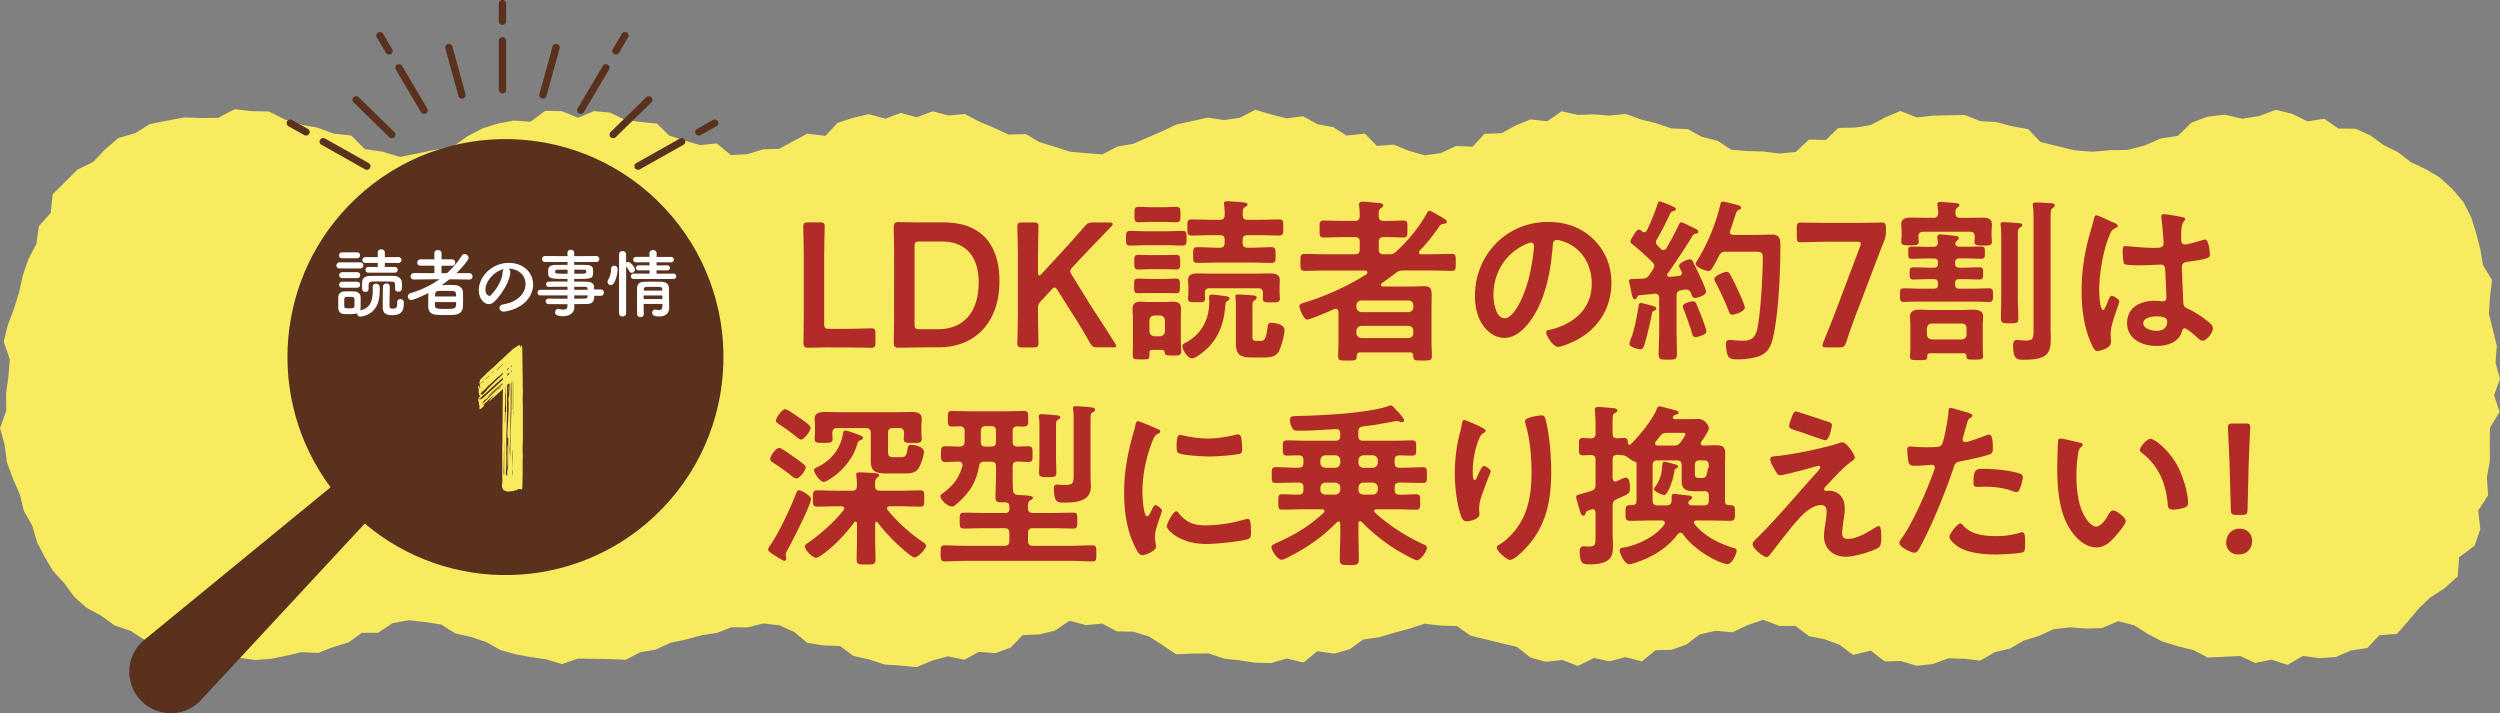
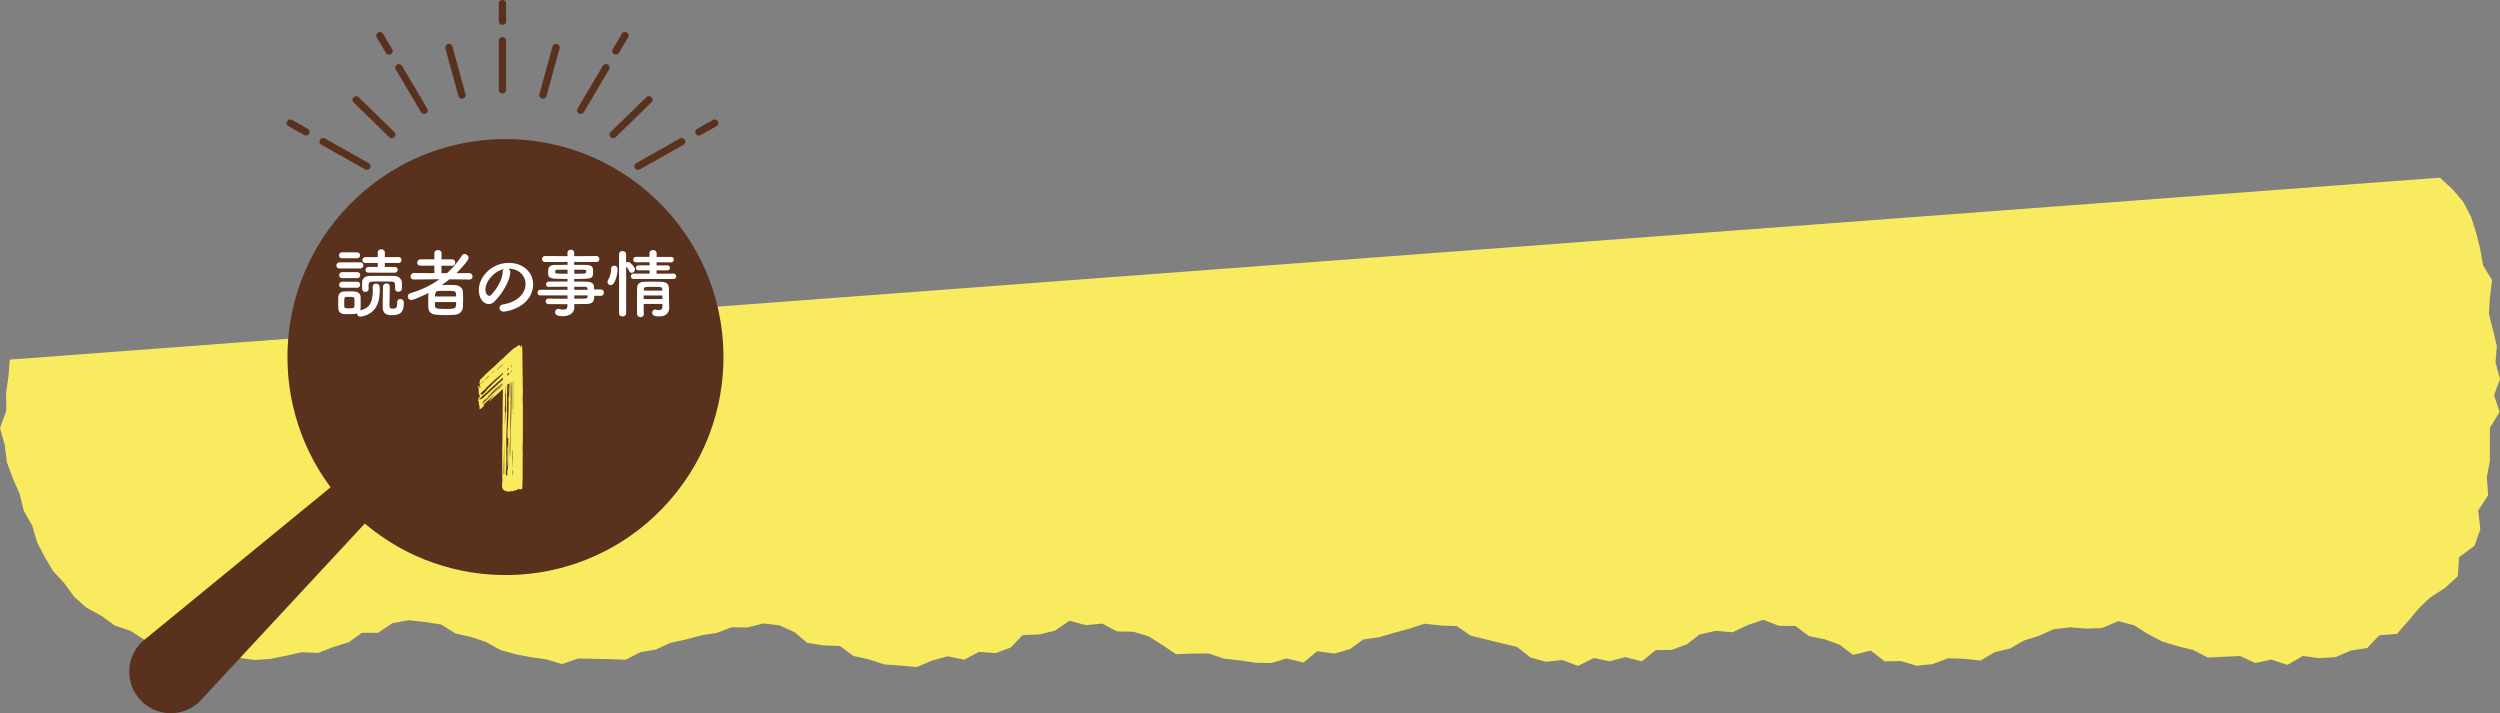
<svg xmlns="http://www.w3.org/2000/svg" viewBox="0 0 661.85 188.82">
  <rect x="0" y="0" width="661.85" height="188.82" fill="#808080" stroke="none" />
-   <path fill="#f9eb60" d="M645.96 47.03l-3.75-2.24-3.96-1.85-3.38-2.64-3.85-1.89-3.51-2.58-3.94-1.75-4.51-.05-3.71-2.57-4.48.66-4.04-1.98-4.3-1.07-4.48 1.66-4.4.7-4.7-1.06-4.55.52-4.29 1.61-3.51 3.47-4.57.69-4.26 1.86-4.51 1.17-4.64.07-4.62.41-4.66-.34-4.56-1.11-4.65-1.16-3.17-3.37-4.3-.76-4.13-1.11-4.29-.25-4.06-1.62-4.3.07-4.25.11-4.15.47-4.39-1.72-4.03 1.72-3.84 2.01-4.12.68-4.46.08-3.2 3.17-4.57-.06-3.46 3.25-4.31.43-4.3-.55-4.22-.11-4.26-.35-3.68-2.41-4.08-1.01-3.73-2.03-4.39-.21-3.94-1.35-4.05-1-4.03-1.47-4.26.43-4.18-.32-4.19.16-4.34-.99-3.85 2.67-4.4-.5-3.94 1.59-3.71 2.06-4.54.16-3.15 3.4-4.45-.16-3.97 1.87-4.29.57-4.21-1.2-3.96-1.61-4.47.32-3.18-3.26-4.83.54-3.59-2.26-4.12-.75-3.83-2.12-4.33.56-4.11-1.03-4.19-1.23-4.15 2.11-4.1.61-4.32-.67-4.11.93-4.13.88-3.84 1.8-3.85 1.68-3.88 1.67-4.16.73-3.97 2.06-4.32-.33-4.24-.39-4.06-1.3-3.99-1.22-3.6-2.12-4.64.1-3.78-1.78-3.89-1.61-3.88-2.03-4.35.38-4.15-1.11-4.24 1.58-4.23-1.14-4.06 1.51-4.45-1.19-4.15.98-4.06 1.32-3.2 3.44-4.84-.57-3.64 1.96-3.78 2.06-4.25.13-4.17 1.27-4.34.25-3.76-3.09-4.46.43-4.13-1.23-3.96-1.26-3.29-3.21-4.28-.4-4.15-.56-3.97-1.93-4.23-.4-4.25 1.76-4.33-1.75-4.37-.08-3.88 2.89-4.43-.31-4.26.79-4.13 1.33-3.85 2.01-3.87 2.78-4.64.8-4.59.96-4.75.95-4.63-1.38-4.73-.7-3.56-3.58-4.71-.53-4.18-1.54-4.4-.81-4.25-1.34-4.25-2.14-4.56-.1-4.55-.51-4.39 2.29-4.48.03-4.59-.14-4.46.87-4.51.87-3.93 2.45-4.44 1.26-3.51 3.04-3.16 3.3-4.16 2.04-3.23 3.22-3.3 3.28-.53 4.94-3.14 3.52-.64 4.66-2.12 4.04-1.47 4.29-.98 4.44-1.34 4.34-1.64 4.31-1.11 4.46L2.6 95.2l-.37 4.48-.63 4.49.08 4.51L0 113.33l1.25 4.49.57 4.53 1.59 4.33 1.84 4.18 1.06 4.4 2.25 3.94 1.27 4.38 2 3.86 2.24 3.75 2.96 3.23 2.61 3.57 3.29 2.92 3.9 2.11 3.52 2.57 4.19 1.4 3.65 2.35 3.72 2.41 4.15 1.44 4.57-.3 3.89 2.9 4.48-.4 4.38-1.22 4.16.56 4.16-.31 4.09-.83 4.05-.93 4.42.19 3.95-1.54 4.1-1.26 3.47-2.51 4.31-.02 3.82-2.55 4.29-.77 4.32.47 4.29.67 3.76 2.35 4.19.96 3.96 1.33 3.68 2.07 4.03 1.14 4.11.79 4.14.58 4.11 1.25 4.24-1.47 4.14.07 4.19.08 4.27.17 3.86-1.97 4.13-.73 3.8-1.76 4.18-.9 4.06-1.1 4.09-.64 3.93-1.5 4.17.05 4.28-1.06 4.28.51 3.93 1.8 3.34 2.82 4.34.68 4.36.17 3.58 2.63 4.12.92 4.09 1.33 4.25.3 4.26.4 4.17-1.76 4.07-1.1 4.37.91 3.83-2.07 4.46.32 3.99-1.47 3.13-3.28 4.52-.21 4.05-.98 3.87-2.64 4.36 1.18 4.28-.43 3.91 2.08 4.34.08 4.11 1.25 3.57 2.25 3.62 2.46 4.44-.17 4.26-.03 3.98 1.36 4.15.46 4.17.63 4.21.09 4.1-1.22 4.44 1.08 3.64-2.99 4.55.62 4.11-1.18 3.52-2.55 4.23-.6 3.92-1.16 3.98-1.08 4.12-1.34 4.22.49 4.3.13 3.65 2.54 4.09 1 4.13 1.02 4.07.96 3.55 2.81 4.11 1.13 4.34-.47 4.11 1.57 4.26-2.1 4.18.88 4.09-1.12 4.42 1.13 3.64-2.95 4.29-.11 3.93-1.43 3.39-2.61 4.27-.99 4.47.39 3.91-1.86 4.23-1.44 4.21 1.6 4.31.03 3.6 2.69 4.16.84 3.95 1.45 3.54 2.68 4.7-1.14 3.67 2.86 4.29-.1 4.14 1.26 4.26-.44 4.14-1.54 4.18.12 4.33.49 3.81-2.24 4.05-.95 3.64-2.11 3.97-1.23 3.94-1.78 4.33-.5 4.3.33 4.13-.12 4.35-1.85 4.21 1.11 3.74 2.36 3.7 1.93 4.08 1.24 4.11 1.01 3.82 1.98 4.36-.2 4.22-.2 4.02 1.85 4.22-.9 4.32 1.4 4.05-2.37 4.38.59 4.34-.29 3.98-1.73 4.35-.66 3.19-3.37 4.66-.37 2.97-3.37 2.78-3.32 3.01-2.9 3.87-2.5 3.49-3.16.33-5.02 4.13-3.1 1.51-4.38-.56-4.92 2.63-4.05-.34-4.69.8-4.48-.02-4.37.04-4.34 2.55-4.17-1.47-4.44 1.58-4.3-1.19-4.36.35-4.36-1.04-4.29-1.06-4.23.28-4.39.55-4.52-2.38-3.93-.75-4.29-1.07-4.24-1.34-4.24-2.04-3.98-2.91-3.41-3.29-3.04z" />
+   <path fill="#f9eb60" d="M645.96 47.03L2.6 95.2l-.37 4.48-.63 4.49.08 4.51L0 113.33l1.25 4.49.57 4.53 1.59 4.33 1.84 4.18 1.06 4.4 2.25 3.94 1.27 4.38 2 3.86 2.24 3.75 2.96 3.23 2.61 3.57 3.29 2.92 3.9 2.11 3.52 2.57 4.19 1.4 3.65 2.35 3.72 2.41 4.15 1.44 4.57-.3 3.89 2.9 4.48-.4 4.38-1.22 4.16.56 4.16-.31 4.09-.83 4.05-.93 4.42.19 3.95-1.54 4.1-1.26 3.47-2.51 4.31-.02 3.82-2.55 4.29-.77 4.32.47 4.29.67 3.76 2.35 4.19.96 3.96 1.33 3.68 2.07 4.03 1.14 4.11.79 4.14.58 4.11 1.25 4.24-1.47 4.14.07 4.19.08 4.27.17 3.86-1.97 4.13-.73 3.8-1.76 4.18-.9 4.06-1.1 4.09-.64 3.93-1.5 4.17.05 4.28-1.06 4.28.51 3.93 1.8 3.34 2.82 4.34.68 4.36.17 3.58 2.63 4.12.92 4.09 1.33 4.25.3 4.26.4 4.17-1.76 4.07-1.1 4.37.91 3.83-2.07 4.46.32 3.99-1.47 3.13-3.28 4.52-.21 4.05-.98 3.87-2.64 4.36 1.18 4.28-.43 3.91 2.08 4.34.08 4.11 1.25 3.57 2.25 3.62 2.46 4.44-.17 4.26-.03 3.98 1.36 4.15.46 4.17.63 4.21.09 4.1-1.22 4.44 1.08 3.64-2.99 4.55.62 4.11-1.18 3.52-2.55 4.23-.6 3.92-1.16 3.98-1.08 4.12-1.34 4.22.49 4.3.13 3.65 2.54 4.09 1 4.13 1.02 4.07.96 3.55 2.81 4.11 1.13 4.34-.47 4.11 1.57 4.26-2.1 4.18.88 4.09-1.12 4.42 1.13 3.64-2.95 4.29-.11 3.93-1.43 3.39-2.61 4.27-.99 4.47.39 3.91-1.86 4.23-1.44 4.21 1.6 4.31.03 3.6 2.69 4.16.84 3.95 1.45 3.54 2.68 4.7-1.14 3.67 2.86 4.29-.1 4.14 1.26 4.26-.44 4.14-1.54 4.18.12 4.33.49 3.81-2.24 4.05-.95 3.64-2.11 3.97-1.23 3.94-1.78 4.33-.5 4.3.33 4.13-.12 4.35-1.85 4.21 1.11 3.74 2.36 3.7 1.93 4.08 1.24 4.11 1.01 3.82 1.98 4.36-.2 4.22-.2 4.02 1.85 4.22-.9 4.32 1.4 4.05-2.37 4.38.59 4.34-.29 3.98-1.73 4.35-.66 3.19-3.37 4.66-.37 2.97-3.37 2.78-3.32 3.01-2.9 3.87-2.5 3.49-3.16.33-5.02 4.13-3.1 1.51-4.38-.56-4.92 2.63-4.05-.34-4.69.8-4.48-.02-4.37.04-4.34 2.55-4.17-1.47-4.44 1.58-4.3-1.19-4.36.35-4.36-1.04-4.29-1.06-4.23.28-4.39.55-4.52-2.38-3.93-.75-4.29-1.07-4.24-1.34-4.24-2.04-3.98-2.91-3.41-3.29-3.04z" />
  <path d="M133.02 6.6c-.53 0-.97-.42-.97-.94V.94c0-.52.43-.94.97-.94s.97.42.97.94v4.71c0 .52-.43.94-.97.94zm0 18.14c-.53 0-.97-.42-.97-.94V10.78c0-.52.43-.94.97-.94s.97.42.97.94V23.8c0 .52-.43.94-.97.94zm-10.73 1.37c-.43 0-.82-.28-.93-.7l-3.45-12.58c-.14-.5.17-1.02.68-1.16.52-.13 1.05.16 1.19.67l3.45 12.58c.14.5-.17 1.02-.68 1.16-.08.02-.17.03-.25.03zM103 14.45c-.33 0-.66-.17-.84-.47L99.75 9.9a.931.931 0 01.35-1.29c.46-.26 1.06-.11 1.32.35l2.41 4.08c.27.45.11 1.03-.35 1.29-.15.09-.32.13-.48.13zm9.29 15.7c-.34 0-.66-.17-.84-.47l-6.67-11.28a.931.931 0 01.35-1.29c.46-.26 1.06-.11 1.32.35l6.67 11.28c.27.45.11 1.03-.35 1.29-.15.09-.32.13-.48.13zm-8.58 6.43c-.25 0-.5-.09-.68-.28l-9.44-9.21a.93.93 0 010-1.34c.38-.37.99-.37 1.37 0l9.44 9.21c.38.37.38.97 0 1.34-.19.18-.44.28-.68.28zm-22.69-.69c-.16 0-.33-.04-.48-.13l-4.18-2.35a.931.931 0 01-.35-1.29c.27-.45.86-.61 1.32-.35l4.18 2.35c.46.26.62.84.35 1.29-.18.3-.5.47-.84.47zm16.1 9.06c-.16 0-.33-.04-.48-.13l-11.56-6.51a.931.931 0 01-.35-1.29c.27-.45.86-.61 1.32-.35l11.56 6.51c.46.26.62.84.35 1.29-.18.3-.5.47-.84.47zm87.9-9.06c-.33 0-.66-.17-.84-.47a.931.931 0 01.35-1.29l4.18-2.36c.46-.26 1.06-.11 1.32.35.27.45.11 1.03-.35 1.29l-4.18 2.35c-.15.09-.32.13-.48.13zm-16.1 9.06c-.33 0-.66-.17-.84-.47a.931.931 0 01.35-1.29l11.56-6.51c.46-.26 1.06-.11 1.32.35.27.45.11 1.03-.35 1.29l-11.56 6.51c-.15.09-.32.13-.48.13zm-6.59-8.37c-.25 0-.5-.09-.68-.28a.93.93 0 010-1.34l9.44-9.21c.38-.37.99-.37 1.37 0 .38.37.38.97 0 1.34l-9.44 9.21c-.19.18-.44.28-.68.28zm.71-22.13c-.16 0-.33-.04-.48-.13a.931.931 0 01-.35-1.29l2.41-4.08c.27-.45.86-.61 1.32-.35.46.26.62.84.35 1.29l-2.41 4.08c-.18.3-.5.47-.84.47zm-9.3 15.7c-.16 0-.33-.04-.48-.13a.931.931 0 01-.35-1.29l6.67-11.28c.27-.45.86-.61 1.32-.35.46.26.62.84.35 1.29l-6.67 11.28c-.18.3-.51.47-.84.47zm-9.99-4.04c-.08 0-.17-.01-.25-.03a.948.948 0 01-.69-1.16l3.46-12.58c.14-.5.67-.8 1.19-.67.52.13.82.65.68 1.16l-3.46 12.58c-.12.42-.51.7-.93.7z" fill="#5a311d" />
  <path d="M173.35 136.59c23.23-21.83 24.35-58.36 2.52-81.59-21.83-23.23-58.36-24.35-81.59-2.52-21.6 20.3-24.08 53.31-6.76 76.52l-48.79 39.97c-.36.27-.72.55-1.05.86-4.42 4.16-4.64 11.11-.48 15.53s11.11 4.63 15.53.48c.34-.32.64-.65.93-1l42.91-46.23c22.09 18.72 55.19 18.28 76.79-2.02z" fill="#5a311d" fill-rule="evenodd" />
  <path d="M89.94 71.07c-.61 0-.88-.37-.88-.77 0-.41.31-.85.88-.85h5.41c.57 0 .85.4.85.81 0 .39-.28.81-.85.81h-5.41zm2.45 12.1c-.49 0-.98-.02-1.38-.04-.88-.06-1.44-.69-1.45-1.55 0-.51-.02-1.02-.02-1.51s.02-.96.02-1.4c.02-.75.49-1.44 1.44-1.5.43-.02.9-.04 1.36-.04.55 0 1.08.02 1.53.04.75.04 1.55.55 1.57 1.4.02.45.02.98.02 1.51s0 1.04-.02 1.48c0 .22-.04.41-.12.59 2.74-.53 3.34-2.52 3.35-5.41 0-.24-.02-.49-.02-.75v-.04c0-.59.43-.87.87-.86.47 0 .96.31.98.92 0 .24.02.47.02.73 0 3.15-.83 6.27-4.84 7.06-.1.02-.2.02-.28.02-.57 0-.85-.39-.85-.81v-.08c-.28.12-.51.24-2.18.23zm-1.8-14.79c-.57 0-.85-.37-.84-.75 0-.41.29-.83.85-.83h3.91c.53 0 .81.4.81.79s-.28.79-.81.79H90.6zm.03 7.79c-.57 0-.84-.37-.84-.75 0-.41.29-.83.85-.83h3.91c.53 0 .81.4.81.79s-.28.79-.81.79h-3.91zm.01-2.54c-.57 0-.84-.37-.84-.75 0-.41.29-.83.85-.83h3.91c.53 0 .81.4.81.79s-.28.79-.81.79h-3.91zm3.22 6.51c0-.37 0-.75-.02-1.02-.04-.51-.47-.53-1.38-.53-.24 0-.47 0-.77.02-.55.04-.55.33-.55 1.51 0 .37.02.75.02 1.04.02.41.39.47 1.28.47 1.22 0 1.38-.18 1.4-.49.02-.28.02-.65.02-1zm3.74-3.65c0 .51-.43.79-.85.79-.43 0-.87-.28-.87-.81 0-.25-.02-.53-.02-.81 0-.29.02-.61.02-.92.04-1 .71-1.67 2.07-1.69 1.14-.02 2.42-.02 3.7-.02.94 0 1.87 0 2.75.02.96.02 1.97.63 2 1.83.02.26.02.53.02.79 0 .28 0 .53-.02.77-.04.53-.49.79-.92.79-.43 0-.87-.24-.87-.75v-.04c0-1.71 0-1.87-1.02-1.89-.81-.02-1.97-.04-3.05-.04-2.69 0-2.89 0-2.95.98v1zm0-4.31c-.57 0-.83-.35-.83-.73 0-.39.29-.79.83-.79l2.42.02V69.6l-3.21.02c-.57 0-.85-.37-.85-.75 0-.39.3-.81.85-.81l3.21.02v-1.2c0-.59.45-.87.93-.87s.94.29.94.87v1.2l3.6-.02c.55 0 .81.39.81.77 0 .39-.26.79-.81.79l-3.6-.02v1.08l2.61-.02c.53 0 .79.38.79.75 0 .39-.26.77-.79.77h-6.9zm7.57 7.79c0-.55.39-.79.81-.79s.94.24.94.94c0 2.18-.59 3.32-3.15 3.32-2.01 0-2.44-.89-2.44-2.26 0-.79.04-4.76.08-5.37.04-.49.49-.77.94-.77.85 0 .85.73.85 1.06 0 1.06-.08 3.68-.08 4.66 0 .55.04.94.75.94.96 0 1.3-.08 1.3-1.53v-.22zM124.17 74l-5.19-.06c-.65.53-1.34 1.04-2.03 1.51.43 0 .88-.02 1.34-.02.81 0 1.59.02 2.26.06 1.14.06 1.93.83 1.99 1.69a36.546 36.546 0 010 4.15c-.08 1.04-.83 1.89-2.09 1.99-.75.06-1.53.1-2.32.1-.92 0-1.83-.04-2.64-.1-1.38-.08-2.04-.83-2.1-1.95-.02-.39-.02-.83-.02-1.28 0-.85.02-1.77.06-2.52-.81.43-3.9 1.85-4.54 1.85-.57 0-.92-.45-.92-.92 0-.37.24-.77.79-.92 2.79-.83 5.35-2.04 7.59-3.66l-6.71.08h-.02c-.65 0-.92-.39-.92-.79 0-.45.33-.92.94-.92l5.37.02-.02-1.97h-3.6c-.65 0-.94-.4-.94-.81s.33-.88.94-.88l3.6.02v-1.63c0-.57.47-.83.95-.83.47 0 .96.28.96.83l-.02 1.63 2.75-.02c.59 0 .88.43.88.87s-.28.83-.88.83h-2.75v1.97h1.46c1.49-1.36 2.81-2.89 3.94-4.66.2-.29.45-.41.71-.41.53 0 1.06.49 1.06 1.02 0 .77-2.79 3.64-3.21 4.05l3.34-.02c.59 0 .91.45.91.91 0 .41-.28.81-.89.81h-.02zm-9.03 5.97c0 .3.02.59.02.89.02.81.29.92 2.81.92 2.6 0 2.79 0 2.79-1.81h-5.62zm5.61-1.49c0-1.48-.12-1.48-2.48-1.48-.75 0-1.55 0-2.16.02-.71.02-.94.45-.94 1.46h5.59zm18.38-3.3c0-2.18-1.71-4.05-4.56-4.05h-.04c.31.14.55.43.55.83v.1c0 2.07-2.03 5.64-4.19 7.77-.49.47-1 .67-1.48.67-1.4 0-2.65-1.57-2.65-3.72 0-3.56 3.5-7.18 7.93-7.18 3.97 0 6.45 2.64 6.45 5.71 0 .73-.14 1.48-.43 2.22-1.73 4.37-7.08 4.97-7.36 4.97-.69 0-1.12-.47-1.12-.96 0-.43.33-.85 1.08-.98 3.58-.59 5.82-2.79 5.82-5.37zm-5.69-3.95c-2.46.49-4.92 3.11-4.92 5.45 0 1.47.98 1.65 1.04 1.65.12 0 .26-.04.37-.16.59-.53 3.05-3.44 3.13-6.09 0-.39.16-.69.37-.85zm23.88 7.05c0 1.16-.14 2.2-2.07 2.2-1.02 0-2.1.02-3.23.02l.02.91v.02c0 1.18-1 2.28-3.01 2.28-.63 0-2.07-.02-2.07-1.04 0-.45.32-.89.87-.89.1 0 .2.02.29.04.33.08.71.14 1.04.14.59 0 1.06-.2 1.06-.92l.02-.51c-1.71 0-3.44 0-5.02-.02a.72.72 0 01-.75-.73c0-.37.25-.73.75-.73h.02c1.46.02 3.23.04 5 .04v-.88H143c-.45 0-.69-.37-.69-.75 0-.35.24-.73.69-.73h7.24v-.82c-1.85 0-3.72.02-5 .04h-.02c-.43 0-.65-.33-.65-.67 0-.35.24-.71.75-.73 1.4-.02 3.17-.02 4.92-.02v-.69c-4.7 0-5.13-.04-5.13-1.79 0-1.3.24-1.91 2.05-1.91.75 0 1.89-.02 3.09-.02v-.77l-5.94.02c-.53 0-.81-.39-.81-.79s.28-.79.81-.79l5.94.02-.02-.81c0-.59.45-.89.9-.89s.88.29.88.89v.81l5.84-.02c.55 0 .81.39.81.79s-.26.79-.81.79l-5.84-.02v.77c1.2 0 2.34 0 3.11.02 1.26.02 1.81.38 1.87 1.18.02.22.04.43.04.63 0 .22-.02.41-.04.61-.14 1.26-.69 1.28-4.98 1.28v.71c1.16 0 2.26 0 3.21.02 1.26.02 2.01.43 2.05 1.42 0 .18.02.39.02.65h1.81c.51 0 .77.41.77.83s-.26.83-.77.83h-1.79zm-7.06-6.89c-1.06 0-2.05.02-2.66.02-.41 0-.57.1-.61.28v.43c0 .33.47.35 3.27.36V71.4zm1.77 6.81v.88c1.02 0 2.01-.02 2.91-.04.35 0 .59-.2.61-.55 0-.1.02-.2.02-.29h-3.54zm3.52-1.73c-.02-.35-.25-.53-.61-.53-.81-.02-1.81-.02-2.91-.02v.81h3.54l-.02-.26zm-3.52-4c3.11 0 3.17 0 3.17-.57 0-.32-.1-.49-.65-.49s-1.49-.02-2.52-.02v1.08zm8.81 2.17c0-.2.06-.41.2-.65.49-.81.75-1.83.75-2.83 0-.55.39-.81.81-.81.12 0 .9.02.9.98 0 1.1-.59 4.15-1.81 4.15-.45 0-.85-.35-.85-.85zm3.05-7.3c0-.59.45-.87.92-.87s.94.29.94.87v2.18c.16-.1.33-.16.53-.16.61 0 1.83 1.4 1.83 1.99 0 .49-.47.88-.9.88-.22 0-.43-.12-.57-.37-.26-.53-.63-1.04-.88-1.32v12.41c0 .55-.48.83-.95.83s-.92-.28-.92-.83V67.33zm3.9 6.51c-.53 0-.77-.33-.77-.67 0-.37.27-.75.77-.75l4.17.02v-.89l-2.83.02c-.53 0-.77-.31-.77-.63 0-.35.28-.71.77-.71l2.83.02v-.83l-3.52.02c-.55 0-.81-.33-.81-.69 0-.37.28-.75.81-.75h3.52l-.02-.94c0-.59.47-.86.94-.86s.96.29.96.87v.94h3.76c.53 0 .79.35.79.71 0 .37-.26.73-.79.73l-3.78-.02v.83l2.79-.02c.51 0 .75.33.75.67s-.24.67-.75.67l-2.79-.02v.89l4.45-.02c.49 0 .75.35.75.71 0 .35-.26.71-.75.71h-10.48zm2.61 6.61c0 .92.02 1.85.04 2.66v.02c0 .55-.43.83-.87.83-.43 0-.89-.3-.91-.85 0-1.08-.02-2.24-.02-3.4 0-1.16.02-2.3.02-3.34.02-1.08.47-1.73 1.93-1.77.71-.02 1.5-.04 2.26-.04s1.57.02 2.28.04c1.32.04 1.93.65 1.95 1.67 0 .63.08 5.27.08 5.27v.04c0 .94-.61 2.18-2.6 2.18-1.42 0-1.89-.33-1.89-.98 0-.41.28-.83.79-.83.06 0 .12 0 .18.02.28.06.57.1.85.1.47 0 .85-.18.87-.9 0-.22.02-.47.02-.71h-4.98zm0-2.24v.96h4.97c0-.32-.02-.65-.02-.96h-4.96zm4.92-1.67c-.04-.61-.27-.61-2.52-.61-2.05 0-2.32.02-2.36.61v.39h4.9l-.02-.39z" fill="#fff" />
  <path d="M133.16 103.27v-.3l-3.57 3.24-.05-.12 1.32-1.56h-.05l-2.86 2.64.05.12h.27c-.51.56-.93.92-1.26 1.08-.11-.28-.13-.52-.05-.72.07-.16.05-.26-.06-.3-.07 0-.11-.06-.11-.18v-.48c0-.24-.07-.46-.22-.66l.05-.12c0-.2.02-.34.05-.42.07-.16.15-.28.22-.36.07-.04.12-.12.14-.24a.57.57 0 00-.03-.3l-.11.12-.16-.78v-.72c0-.24-.02-.4-.06-.48-.11-.12-.13-.24-.05-.36.07-.12.13-.2.17-.24h.05l.17.6c.07 0 .12-.04.14-.12.02-.08 0-.18-.03-.3 0-.04-.04-.12-.11-.24s-.04-.24.11-.36c.04-.04.04-.1 0-.18-.04-.04-.13-.06-.27-.06l-.05.12-.11-.06c.15-.16.24-.28.28-.36l.11-.3c-.07-.12-.04-.26.11-.42l.93-.9.88-.9 1.92-1.68 1.1-1.08 3.63-3.36c.18-.16.38-.3.58-.42.2-.12.39-.24.58-.36.11-.12.26-.22.44-.3.26-.16.42-.06.49.3.04.04.05.12.05.24h.11v-.54h.11s.07.09.11.15c.04.06.07.15.11.27.04.16.04.31.03.45-.02.14 0 .29.03.45l.05 4.2c0 1.4.02 2.44.05 3.12 0 1.48.02 2.6.05 3.36l-.06 1.74c0 1 .02 1.76.05 2.28v7.14c0 1.52-.02 2.66-.06 3.42v1.2c0 .28 0 .62.03 1.02.02.4 0 .86-.03 1.38v4.2l-.06 2.64c0 .4-.02.7-.06.9 0 .04-.04.1-.11.18-.22-.04-.55-.06-.99-.06l-.17-.18c.04.16.04.28 0 .36s-.09.12-.16.12h-.28c-.18 0-.29.02-.33.06-.07.08-.18.13-.33.15-.15.02-.28.05-.38.09l-.17-.06-.11-.06c-.15.16-.29.22-.44.18-.15-.04-.26-.06-.33-.06h-.06c-.33.08-.59-.04-.77-.36-.07.16-.11.26-.11.3-.07-.12-.19-.31-.36-.57-.17-.26-.25-.51-.25-.75v-.18l.11-1.38-.05-.78v-5.88c0-1.6.02-2.82.06-3.66v-3.78c.04-1.32.06-3.28.06-5.88l.06-3.9zm0-3.11v-.18l-.11.06-3.41 3.06-.66.66-1.26 1.08c-.18.12-.35.32-.5.6a.567.567 0 00-.27-.06l.05.42c.55-.24.88-.42.99-.54l1.92-1.8c.7-.6 1.39-1.24 2.09-1.92l.99-.9c.11-.12.17-.28.17-.48zm-5.55 4.19v.24l1.1-1.08s.08-.12.14-.24c.05-.12.12-.2.19-.24 1.28-1.28 1.91-1.9 1.87-1.86l.38-.36c.8-.72 1.39-1.28 1.76-1.68.04 0 .09-.1.17-.3l-.11-.06-1.59 1.32c-.33.28-.82.74-1.49 1.38-.18.16-.43.38-.74.66s-.56.54-.74.78c-.11.12-.34.33-.69.63-.35.3-.58.59-.69.87.04.04.18.02.44-.06zm-.39-2.88s.05.02.05.06l.83-.6-.05-.12c-.37.32-.64.54-.83.66zm1.65 3.9c-.48.36-.9.84-1.26 1.44.11 0 .2-.04.27-.12.15-.12.35-.29.6-.51.26-.22.48-.43.66-.63.4-.44 1.04-1.06 1.92-1.86l1.92-1.86c.07 0 .11-.04.11-.12l-.06-.12-4.56 4.31s-.02-.06-.05-.06l.44-.48zm-.44-4.8l1.04-1.02-.05-.12-1.04 1.08.05.06zm.72 4.56l3.96-3.78h-.06c-.18.16-.71.62-1.59 1.38-.88.76-1.67 1.54-2.36 2.34 0 .04.02.06.06.06zm1.04-6.35l.61-.54s-.02-.06-.05-.06l-.61.54.05.06zm1.27-.84l.06.06 1.7-1.56-.05-.06c-.4.32-.97.84-1.7 1.56zm.33 5.27l.93-.84s-.06-.02-.06-.06l-.88.84v.06zm1.69 12.84l-.17 9.53.17-.06v-9.47zm.11-2.94l.17-3.66h-.05c-.08 1.6-.11 2.82-.11 3.66zm.28-3.18v2.04c.07-.48.11-2.52.11-6.12 0-2.36-.04-3.58-.11-3.66v5.22h-.06v-3.42l-.11.3c0 2-.02 3.5-.06 4.5 0 .12.02.2.06.24.11.12.17.32.16.6v.3zm-.05-1.32v-.78.78zm.71 7.2l-.11.24h-.05l-.05-1.68c.15-2.04.24-3.64.28-4.8.04-.6.05-1.48.05-2.64 0-.08 0-.18.03-.3.02-.12 0-.24-.03-.36-.07-.2-.08-.44-.03-.72.06-.28.08-.5.08-.66v-.12h.05v.9l.17-4.2c-.33.16-.52.28-.58.36-.05.08-.08.3-.08.66l-.06 6.17c0 .12 0 .33.03.63s0 .55-.03.75c0 .92-.04 2.26-.11 4.02-.04.92-.06 2.34-.06 4.26v2.1c0 .92-.02 1.62-.06 2.1l-.06 2.94.05.42.22-.12.11.24v-.96c0-.4.05-.74.17-1.02.04-.16.05-.38.06-.66v-4.38l.06-2.94-.05-.24zm-.11 1.49c-.04.44-.06 1.14-.06 2.1v2.1c0 1.24-.08 2.18-.22 2.82v-.54l.06-3.12c.04-.44.05-.81.03-1.11s-.03-.55-.03-.75l.17-1.02c.04-.12.05-.28.05-.48zm-.16-19.3l.11.06c.15-.16.24-.28.27-.36.07-.08.06-.16-.05-.24-.11 0-.17.04-.17.12-.04.04-.09.18-.16.42zm.05 1.5l.66-.66c-.44-.12-.66.02-.66.42-.04.04-.05.08-.03.12.02.04.03.08.03.12zm.39 2.7h.05v1.56h-.05v-1.56zm.05 7.67v-3 3zm.27 11.03h.06c0-1.24.02-2.69.06-4.35.04-1.66.07-2.93.11-3.81.11-2.72.17-5.42.17-8.09 0-1.6-.02-2.8-.05-3.6-.07.16-.11.28-.11.36-.04.52-.06 1.3-.06 2.34v4.32c-.08 2.96-.11 5.16-.11 6.59l-.17 4.44c0 .4.04 1 .11 1.8zm.39-22.36v-.42l-.11-.06c0 .2-.02.36-.06.48h.16zm-.11-1.8v.48h.11v-.48h-.11zm.38 29.14v-1.38h-.11c0 .6.02 1.06.05 1.38h.06zm0-6.78h-.06v5.1c.07-1.44.11-2.5.11-3.18 0-.84-.02-1.48-.05-1.92zm.12-10.55V101h-.05v7.55h.05zm.16.3v1.08c.04-.24.05-.6.05-1.08h-.05zm.11-.66V101h-.05v7.19h.05z" fill="#f9eb60" />
-   <path d="M220.2 91.97c-2.19 0-5.88.09-6.2.09-.98 0-1.3-.33-1.3-1.31 0-.33.09-5.37.09-7.99V68.23c0-2.71-.14-7.85-.14-8.18 0-.98.28-1.17 1.35-1.17h2.98c1.07 0 1.35.19 1.35 1.17 0 .33-.14 5.47-.14 8.18v17.43c0 1.17.23 1.4 1.4 1.4h4.24c2.24 0 6.43-.14 6.76-.14.98 0 1.17.28 1.17 1.36v2.43c0 1.08-.19 1.36-1.17 1.36-.33 0-4.52-.09-6.76-.09h-3.64zm23.92 0c-2.19 0-5.88.09-6.2.09-1.03 0-1.31-.37-1.31-1.5.05-2.62.09-5.56.09-7.8V68.09c0-2.29-.05-5.09-.09-7.8 0-1.12.28-1.5 1.31-1.5.33 0 4.01.09 6.2.09h5.74c9.23 0 14.73 5.14 14.73 15.56s-5.97 17.52-16.23 17.52h-4.24zm-2-6.21c0 1.17.23 1.4 1.4 1.4h4.71c7.32 0 10.87-5 10.87-12.43 0-6.31-2.98-10.79-9.75-10.79h-5.83c-1.17 0-1.4.23-1.4 1.4v20.42zm32.67-3.13c0 2.71.14 7.85.14 8.18 0 .98-.28 1.17-1.35 1.17h-2.89c-1.07 0-1.35-.19-1.35-1.17 0-.33.14-5.47.14-8.18V68.24c0-2.71-.14-7.85-.14-8.18 0-.98.28-1.17 1.35-1.17h2.89c1.07 0 1.35.19 1.35 1.17 0 .33-.14 5.47-.14 8.18v3.92c0 .51.09.75.33.75.14 0 .37-.09.61-.37l5.08-5.51c1.91-2.1 3.73-4.07 6.3-7.06.79-.89 1.17-1.07 2.33-1.07h4.24c.61 0 .89.14.89.42 0 .19-.09.37-.37.65-3.68 3.79-5.69 5.93-8.07 8.41l-2.15 2.29c-.42.47-.65.79-.65 1.12 0 .28.19.61.47 1.07l5.04 8.18c1.77 2.66 3.45 5.28 6.29 9.76.23.37.37.61.37.79 0 .28-.33.37-1.03.37h-3.82c-1.21 0-1.49-.19-2.1-1.21-1.96-3.46-3.45-5.84-5.04-8.32l-3.5-5.56c-.33-.51-.56-.75-.79-.75-.28 0-.51.19-.89.61l-2.89 3.13c-.51.56-.65.89-.65 1.68v1.07zm28.58-17.71c-1.4 0-2.8.09-4.24.09-1.07 0-1.03-.7-1.03-1.92s-.05-1.96 1.03-1.96c1.4 0 2.8.09 4.24.09h5.55c1.35 0 2.75-.09 4.15-.09 1.12 0 1.07.61 1.07 1.96s0 1.92-1.07 1.92c-1.4 0-2.75-.09-4.15-.09h-5.55zm4.25 27.71h-2.24c-1.03 0-1.07.09-1.07 1.26-.05 1.21.05 1.26-2.24 1.26-1.91 0-2.19-.05-2.19-1.21 0-.79.05-1.64.05-2.43v-7.43c0-.75-.09-1.54-.09-2.34 0-1.4.84-1.87 2.15-1.87.75 0 1.49.09 2.24.09h4.1c.75 0 1.45-.09 2.19-.09 1.31 0 2.14.42 2.14 1.87 0 .79-.05 1.59-.05 2.34v5.7c0 1.07.09 2.2.09 3.27s-.61 1.07-2.1 1.07c-1.77 0-2.15-.05-2.24-.79-.09-.47-.28-.7-.75-.7zm-3.08-15.05c-1.12 0-2.24.05-3.31.05s-.98-.79-.98-1.92-.09-1.96.98-1.96c.93 0 2.14.09 3.31.09h3.54c1.17 0 2.33-.09 3.26-.09 1.12 0 1.03.75 1.03 1.96 0 1.31.05 1.92-1.07 1.92s-2.15-.05-3.22-.05h-3.54zm.18-6.31c-1.45 0-2.42.09-3.12.09-1.26 0-1.31-.28-1.31-1.96 0-1.21-.09-1.92 1.03-1.92s2.24.05 3.4.05h3.26c1.17 0 2.33-.05 3.4-.05s1.07.7 1.07 1.92c0 1.31.05 1.92-1.07 1.92s-2.28-.05-3.4-.05h-3.26zm.24-12.52c-1.17 0-2.38.09-3.59.09-1.12 0-1.03-.84-1.03-2.01 0-1.36-.09-2.06 1.12-2.06s2.33.09 3.5.09h2.94c1.17 0 2.33-.09 3.5-.09s1.12.7 1.12 2.06.05 2.01-1.12 2.01-2.33-.09-3.5-.09h-2.94zm3.45 26.07c-.09-.79-.51-1.21-1.31-1.31h-1.49c-.79.09-1.21.51-1.31 1.31v2.9c.09.84.51 1.21 1.31 1.31h1.49c.79-.09 1.21-.47 1.31-1.31v-2.9zm16.04-4.39c-.37 4.49-1.31 8.08-4.43 11.4-.79.84-3.36 3.04-4.48 3.04s-2.52-2.29-2.52-3.22c0-.51.37-.65.79-.89 4.29-2.24 6.34-6.17 6.34-10.98 0-.33-.05-.65-.05-1.03 0-.51.14-.75.79-.75.84 0 2.8.33 3.73.42.33.05.89.19.89.61 0 .33-.33.47-.56.65-.37.19-.47.37-.51.75zm5.83-22.24h2.75c1.82 0 3.68-.09 5.5-.09 1.17 0 1.21.33 1.21 2.1s-.05 2.15-1.21 2.15c-1.82 0-3.68-.09-5.5-.09h-2.75c-.89 0-1.31.37-1.31 1.26v.75c0 .89.42 1.31 1.31 1.31h1.03c1.73 0 3.45-.14 5.22-.14 1.17 0 1.17.47 1.17 2.1s0 2.06-1.17 2.06c-1.77 0-3.5-.09-5.22-.09h-9.05c-1.73 0-3.45.09-5.22.09-1.17 0-1.17-.42-1.17-2.06s0-2.1 1.17-2.1c1.77 0 3.5.14 5.22.14h.7c.89 0 1.26-.42 1.26-1.31v-.75c0-.89-.37-1.26-1.26-1.26h-1.91c-1.87 0-3.68.09-5.5.09-1.21 0-1.21-.42-1.21-2.15s0-2.1 1.21-2.1c1.82 0 3.64.09 5.5.09h1.91c.89 0 1.21-.37 1.26-1.26.05-.7-.05-1.92-.14-2.62-.05-.14-.05-.28-.05-.42 0-.56.47-.61.93-.61.51 0 3.4.23 4.1.28.33.05 1.21.09 1.21.61 0 .33-.37.47-.7.65-.56.37-.56.89-.56 2.06 0 .93.33 1.31 1.26 1.31zm-11.24 20.89c0 1.03-.93.93-2.19.93-1.4 0-2.33.09-2.33-.93 0-.47.09-1.12.09-1.78v-1.31c0-.84-.09-1.31-.09-1.82 0-1.59 1.31-1.78 2.61-1.78 1.21 0 2.43.05 3.68.05h11.75c1.21 0 2.42-.05 3.64-.05s2.61.14 2.61 1.73c0 .56-.05 1.21-.05 1.87v1.35c0 .61.09 1.4.09 1.73 0 1.03-.89.98-2.29.98s-2.24.05-2.24-.98c0-.42.05-.98.05-1.45-.05-.93-.37-1.31-1.31-1.31h-12.82c-.89 0-1.26.37-1.26 1.26 0 .42.05 1.17.05 1.5zm14.83 11.16c1.03 0 1.4-.93 1.73-3.78.09-.75.28-.98 1.07-.98 1.07 0 3.4.47 3.4 1.87 0 1.26-.93 4.67-1.54 5.75-.79 1.31-2.33 1.54-3.78 1.54h-3.22c-2.94 0-4.34-.51-4.34-3.74V80.53c0-.56-.05-1.08-.09-1.59 0-.09-.05-.37-.05-.47 0-.47.33-.51.7-.51.61 0 2.98.14 3.68.23.47.05 1.26 0 1.26.61 0 .37-.33.56-.56.7-.51.33-.56.79-.56 1.59v8.18c0 .93.42.98 1.26.98h1.03zm41.78-23.4c0 .33.33.47.61.47h2.61c1.82 0 3.64-.09 5.46-.09 1.12 0 1.07.56 1.07 2.24s.05 2.24-1.07 2.24c-1.82 0-3.64-.09-5.46-.09h-7.27c-.98 0-1.35.09-2.14.7-1.12.89-2.24 1.68-3.4 2.48-.19.14-.47.33-.47.56 0 .42.37.51.7.51h7.23c1.21 0 2.42-.09 3.64-.09 1.63 0 1.87.89 1.87 2.57 0 .84-.05 1.92-.05 3.18v9.11c0 1.17.09 2.34.09 3.55 0 1.35-.61 1.26-2.52 1.26s-2.38.09-2.42-1.31c0-.56-.33-.84-.89-.84h-13.2c-.56 0-.79.28-.84.84-.05 1.4-.42 1.31-2.47 1.31h-.84c-1.17 0-1.63-.09-1.63-1.21 0-1.21.09-2.38.09-3.6v-7.99c-.05-.19-.05-.89-.75-.89-.14 0-.28.05-.42.09-1.03.47-6.29 2.76-7.09 2.76-1.07 0-2.1-3.13-2.1-3.55 0-.56.75-.75 1.17-.89 4.01-1.17 7.83-2.8 11.56-4.67 2.38-1.21 2.84-1.59 4.94-2.8.19-.09.33-.33.33-.56 0-.33-.19-.47-.51-.51h-10.63c-1.82 0-3.64.09-5.46.09-1.12 0-1.12-.51-1.12-2.2 0-1.78 0-2.29 1.12-2.29 1.82 0 3.64.09 5.46.09h7.83c.93 0 1.3-.37 1.3-1.26v-1.96c0-.93-.37-1.31-1.3-1.31h-2.71c-1.87 0-3.68.09-5.5.09-1.17 0-1.12-.51-1.12-2.24s-.05-2.24 1.12-2.24c1.82 0 3.64.09 5.5.09h2.71c.93 0 1.26-.37 1.3-1.26 0-.89-.05-1.78-.14-2.66-.05-.14-.05-.33-.05-.47 0-.51.33-.7.84-.7.75 0 3.59.28 4.43.37.42.05 1.12.09 1.12.65 0 .33-.23.42-.61.7-.56.37-.61.89-.56 2.2 0 .84.47 1.17 1.3 1.17 1.73.05 3.45-.09 5.18-.09 1.17 0 1.12.47 1.12 2.24 0 1.68.05 2.24-1.07 2.24-1.77 0-3.5-.14-5.22-.09-.93 0-1.3.37-1.3 1.31v1.96c0 .89.37 1.26 1.3 1.26h1.21c1.03 0 1.35 0 2.14-.75 3.22-2.99 5.97-6.31 8.11-10.14.14-.28.28-.61.65-.61.33 0 1.49.65 2.19 1.08.19.09.33.19.42.23 1.21.7 2 1.17 2 1.59s-.37.47-.65.51c-.93.14-.98.19-1.49.93-1.63 2.34-3.12 4.21-5.08 6.26-.09.14-.19.23-.19.42zm-2.75 15.79c.79-.09 1.26-.51 1.26-1.31v-.47c0-.84-.47-1.21-1.26-1.31h-12.5c-.79.09-1.21.47-1.31 1.31v.47c.09.79.51 1.21 1.31 1.31h12.5zm-13.81 5.56c.09.79.51 1.21 1.31 1.31h12.5c.79-.09 1.26-.51 1.26-1.31v-.61c0-.79-.47-1.21-1.26-1.31h-12.5c-.79.09-1.21.51-1.31 1.31v.61zm62.81-24.81c3.12 3.13 4.71 7.05 4.71 11.49 0 6.5-3.4 12.05-9.09 15.09-1.07.56-3.96 1.87-5.08 1.87-1.21 0-3.12-2.9-3.12-3.92 0-.47.7-.56 1.17-.65 6.11-1.45 10.91-5.47 10.91-12.15 0-5-2.61-9.49-7.46-11.17-.42-.14-1.35-.42-1.77-.42-1.07 0-1.07 1.03-1.12 1.82-.51 6.82-2.14 15.14-6.62 20.51-1.54 1.87-3.59 3.6-6.16 3.6-2.84 0-5.08-2.06-6.34-4.44-1.03-1.92-1.45-4.44-1.45-6.63 0-10.93 8.35-19.62 19.35-19.62 4.57 0 8.77 1.36 12.08 4.63zm-18.14 1.35c-5.32 2.52-8.39 7.52-8.39 13.46 0 1.73.61 6.07 2.98 6.07s4.94-5.33 6.25-10.09c.61-2.24 1.49-6.87 1.49-9.11 0-.47-.23-.84-.75-.84-.37 0-1.21.33-1.59.51zm41.52 7.53c0-.19-.09-.33-.14-.47-.14-.33-.61-1.03-.61-1.4 0-.84 2.19-1.73 2.84-1.73.51 0 .75.47.93.84 1.03 2.06 1.58 3.22 2.33 4.91.42.93 1.03 2.38 1.03 2.85 0 1.03-2.61 1.64-2.94 1.64-.65 0-.79-.7-1.03-1.26-.23-.61-.61-.98-1.31-.98-.37 0-1.17.14-1.35.19-.89.14-1.17.61-1.17 1.45v9.44c0 1.96.09 3.97.09 5.98 0 1.45-.42 1.5-2.42 1.5s-2.42-.05-2.42-1.5c0-2.01.14-3.97.14-5.98v-8.83c0-.65-.33-1.17-1.07-1.17-.05 0-1.17.14-1.26.14-.93.14-1.54.14-2.84.28-.42.05-.47.14-.65.51-.14.28-.33.56-.65.56-.51 0-.65-.65-.98-2.29-.09-.51-.23-1.17-.42-1.96-.05-.19-.09-.42-.09-.65 0-.51.56-.47 2-.51.51 0 1.03-.05 1.54-.05.89-.05 1.31-.28 1.82-.98.33-.51.65-.98.98-1.5.14-.23.33-.51.33-.84 0-.47-.23-.7-.51-1.07-1.68-1.59-3.36-3.22-5.18-4.63-.28-.23-.61-.42-.61-.79 0-.7.7-1.4 1.03-2.01.23-.42.7-1.17 1.26-1.17.28 0 .56.28.75.47.19.09.37.23.61.23.33 0 .51-.23.7-.51 1.03-2.1 2.14-4.81 2.84-7.05.09-.28.19-.61.56-.61.28 0 2.94 1.07 3.36 1.31.33.14.89.33.89.75s-.47.47-.79.56c-.33.05-.51.23-.65.51-1.21 2.52-2.14 4.49-3.59 6.96-.14.23-.23.42-.23.7 0 .42.19.65.42.93l.84.84c.19.19.42.33.7.33.37 0 .61-.23.79-.47 1.26-2.15 2.19-3.88 3.26-6.12.19-.37.28-.75.7-.75.28 0 1.58.65 2.38 1.03.28.14.51.28.65.33.42.19 1.49.61 1.49 1.12 0 .42-.33.47-.61.51-.47.09-.65.14-.93.56-1.31 2.24-4.99 7.8-6.58 10-.09.14-.14.23-.14.37 0 .37.28.51.61.51.84-.05 1.63-.14 2.47-.23.19-.05.84-.14.84-.79zm-7.46 8.83c.33.09.65.28.65.65 0 .28-.28.42-.51.51-.51.19-.56.42-.65.93-.28 1.68-1.45 6.45-1.96 8.08-.19.51-.37 1.21-1.03 1.21-.56 0-2.94-.56-2.94-1.4 0-.37.51-1.78.7-2.2.65-1.92 1.45-5.79 1.73-7.9.05-.37.14-.75.61-.75.42 0 2.84.7 3.4.84zm11.05 8.17c-.7 0-.84-.65-.98-1.21-.37-1.35-1.59-4.72-2.1-6.03-.14-.28-.28-.61-.28-.89 0-.93 2.38-1.36 2.66-1.36.42 0 .65.19.84.51.14.23 1.59 3.83 1.77 4.35.19.56.98 2.66.98 3.13 0 .93-2.56 1.5-2.89 1.5zm4.48-18.31c-.23.37-.56.79-1.03.79-.89 0-3.4-1.03-3.4-1.87 0-.28.28-.65.42-.93 2.71-4.34 4.99-9.86 6.11-14.86.09-.37.19-.7.7-.7.42 0 2.33.51 2.89.65 1.03.23 1.91.47 1.91.98 0 .33-.37.47-.61.56-.56.23-.61.47-1.12 1.96-.23.75-.56 1.87-1.17 3.5-.05.14-.09.23-.09.37 0 .75.7.75.93.79h6.25c1.35 0 2.66-.09 3.96-.09 2.33 0 2.24 1.5 2.24 3.46 0 6.4-.47 16.82-1.77 22.99-.42 2.06-.98 4.16-2.89 5.28-1.63.98-4.76 1.31-6.62 1.31-2.15 0-2.47-.42-2.8-1.5-.19-.75-.33-1.68-.33-2.43 0-.79.19-1.21 1.03-1.21.75 0 1.91.19 3.12.19 1.77 0 3.45 0 4.15-3.13.89-3.92 1.45-14.48 1.45-18.74 0-1.87-.47-1.68-3.64-1.68h-6.16c-.93 0-1.31.23-1.77 1.07-.56 1.08-1.12 2.2-1.77 3.22zm5.31 12.38c-.7 0-.89-.65-1.07-1.17-.98-2.48-2.1-4.95-3.36-7.29-.14-.23-.37-.7-.37-.98 0-.89 2.61-1.92 3.22-1.92.47 0 .75.33.93.65.7 1.26 1.4 2.66 2 3.97.37.79 1.91 4.16 1.91 4.81 0 1.17-2.84 1.92-3.26 1.92zm33.1-1.17c-1.03 2.66-1.87 5.09-3.03 8.5-.42 1.12-.65 1.31-1.87 1.31h-3.31c-.75 0-1.07-.09-1.07-.51 0-.19.05-.47.19-.79 1.4-3.36 2.38-5.89 3.36-8.41l6.39-16.96c.14-.33.19-.61.19-.79 0-.42-.33-.51-1.07-.51h-7.46c-2.38 0-6.9.14-7.23.14-.98 0-1.17-.28-1.17-1.35v-2.52c0-1.07.19-1.35 1.17-1.35.33 0 4.85.09 7.23.09h6.76c2.42 0 6.95-.09 7.27-.09.98 0 1.17.28 1.17 1.35v.98c0 1.03-.14 1.78-.56 2.76-.84 2.1-1.68 4.3-2.42 6.26l-4.52 11.91zm26.91-13.73c-.75 0-1.07.33-1.07 1.12v.19c0 .79.33 1.12 1.07 1.12h.98c1.49 0 2.94-.09 4.43-.09.98 0 .93.51.93 1.59 0 1.21 0 1.63-.93 1.63-1.49 0-2.98-.09-4.43-.09h-.98c-.75 0-1.07.33-1.07 1.12v.28c0 .79.33 1.12 1.07 1.12h3.64c1.4 0 2.84-.09 4.29-.09 1.07 0 1.03.56 1.03 1.82 0 1.07.05 1.78-.98 1.78-1.45 0-2.89-.09-4.34-.09h-13.99c-1.45 0-2.89.09-4.34.09-1.03 0-.98-.65-.98-1.78 0-1.26-.05-1.82 1.03-1.82 1.45 0 2.84.09 4.29.09H512c.75 0 1.07-.33 1.07-1.12v-.28c0-.79-.33-1.12-1.07-1.12h-1.03c-1.49 0-2.98.09-4.48.09-.93 0-.93-.56-.93-1.63s0-1.59.98-1.59c1.49 0 2.94.09 4.43.09H512c.75 0 1.07-.33 1.07-1.12v-.19c0-.79-.33-1.12-1.07-1.12h-1.68c-1.4 0-2.8.09-4.2.09-.93 0-.93-.42-.93-1.64 0-1.07-.05-1.59.89-1.59 1.45 0 2.84.05 4.24.05h1.45c.93 0 1.26-.37 1.26-1.26-.05-.33-.14-1.12-.14-1.36 0-.51.33-.65.79-.65.56 0 3.12.28 3.82.37.42.05 1.07.09 1.07.65 0 .28-.19.37-.51.65-.14.14-.23.23-.28.37l-.09.09c0 .14-.05.19-.05.28.05.7.7.84 1.26.84h1.45c1.4 0 2.8-.05 4.2-.05.98 0 .93.56.93 1.59 0 1.12.05 1.64-.93 1.64-1.4 0-2.8-.09-4.2-.09h-1.68zm-6.86-10.75c.84 0 1.26-.33 1.31-1.21 0-.65-.09-1.45-.19-2.06 0-.09-.05-.23-.05-.37 0-.47.42-.56.84-.56.84 0 3.31.23 4.24.33.28 0 .79.09.79.51 0 .28-.28.42-.56.65-.51.37-.51.84-.51 1.45.05.93.37 1.26 1.26 1.26h2.19c1.21 0 2.42-.05 3.64-.05s2.57.19 2.57 1.68c0 .75-.09 1.54-.09 2.38v.61c0 .61.09 1.31.09 1.64 0 1.03-.51 1.07-2.29 1.07-1.68 0-2.33-.05-2.33-1.03 0-.37.09-.93.09-1.36-.05-.93-.42-1.26-1.31-1.26h-12.31c-.89 0-1.26.33-1.31 1.21 0 .37.09 1.03.09 1.35 0 1.03-.7 1.03-2.33 1.03s-2.29 0-2.29-1.03c0-.37.09-1.07.09-1.68v-.56c0-.93-.09-1.78-.09-2.34 0-1.54 1.35-1.73 2.57-1.73s2.42.05 3.64.05h2.24zm-.88 35.84c-.33.05-.7.09-.7.7.05 1.12-.23 1.12-2.33 1.12-1.54 0-2.24.05-2.24-.84 0-.75.09-1.73.09-2.57v-5.84c0-.79-.09-1.59-.09-2.38 0-1.5 1.49-1.73 2.66-1.73 1.03 0 2.1.09 3.12.09h7.79c1.03 0 2.1-.09 3.12-.09 1.17 0 2.66.23 2.66 1.73 0 .65-.09 1.5-.09 2.38v5.65c0 .84.09 2.34.09 2.57 0 .93-.7.89-2.24.89-1.87 0-2.14 0-2.19-.98 0-.65-.42-.65-.7-.7h-8.95zm8.44-3.65c.79-.09 1.26-.51 1.26-1.31v-1.64c0-.79-.47-1.26-1.26-1.26h-7.93c-.79 0-1.21.47-1.31 1.26v1.64c.09.79.51 1.21 1.31 1.31h7.93zm10.44-27.47c0-.93-.05-1.87-.14-2.66 0-.09-.05-.23-.05-.37 0-.51.37-.56.79-.56.7 0 3.26.19 4.06.28.37 0 .89.09.89.51 0 .37-.33.51-.65.7-.47.33-.51.7-.51 2.34v16.31c0 1.78.14 3.55.14 5.33 0 1.31-.47 1.31-2.28 1.31s-2.33 0-2.33-1.31c0-1.78.09-3.55.09-5.33V62.41zm8.54-4.91c0-.98 0-1.96-.14-2.9-.05-.14-.05-.28-.05-.42 0-.51.37-.56.79-.56.84 0 2.98.14 3.92.19.37 0 1.12.05 1.12.61 0 .33-.33.51-.61.7-.47.33-.51.89-.51 2.38V86.6c0 1.03.05 2.06.05 3.08 0 3.83-.89 5.56-7.13 5.56-1.63 0-2.84.05-2.84-3.69 0-.65.05-1.54.93-1.54.23 0 .56 0 .79.05.51.05 1.17.09 1.68.09 2.05 0 2.01-.7 2.01-3.32V57.49zm21.09 1.4c.37.14 1.21.47 1.21.93 0 .28-.19.37-.42.47-1.07.51-1.35.93-1.91 2.38-1.59 3.92-2.57 9.95-2.57 14.2 0 .75.14 5.19 1.03 5.19.33 0 .56-.61 1.03-1.68.23-.51.7-2.06 1.26-2.06.51 0 2 .93 2 1.5 0 .65-2.29 5.79-2.29 8.5 0 .75.09 1.5.09 2.24 0 1.82-3.31 2.38-3.54 2.38-.79 0-1.17-.89-1.49-1.54-2.1-4.49-2.75-9.44-2.75-14.39 0-4.53.56-8.69 1.63-13.08.51-2.06 1.17-4.06 1.68-6.12.05-.33.19-.79.61-.79.33 0 1.77.65 2.98 1.21.61.28 1.17.56 1.45.65zM578 57.54c.23.05.47.14.47.42 0 .42-.28.51-.51.93-.28.47-.51 1.26-.51 3.32v1.31c0 .65.28 1.21.98 1.21.79 0 3.82-.89 4.66-1.17.19-.05.51-.14.7-.14.93 0 1.26 3.22 1.26 3.92 0 .89-.33 1.21-5.83 1.96-1.03.14-1.59.33-1.59 1.5 0 .93.33 8.08.37 9.3.09 1.21.56 1.31 1.59 1.82 1.87.93 3.45 1.96 5.04 3.27.56.47 1.21.98 1.21 1.78 0 1.07-1.63 3.22-2.7 3.22-.51 0-.93-.37-1.31-.7-.51-.51-2.84-2.57-3.45-2.57-.47 0-.61.37-.7.75-.84 2.99-3.96 3.92-6.76 3.92-3.73 0-7.79-1.78-7.79-6.07s3.68-5.89 7.32-5.89c.61 0 1.21.05 1.82.14h.33c.65 0 .93-.37.93-.98 0-1.17-.23-5.61-.28-6.96-.05-.47.05-1.78-1.12-1.78-.37 0-3.68.19-5.55.19h-.61c-1.17 0-3.12-.05-3.54-.37-.42-.28-.47-2.94-.47-3.55s.05-1.17.75-1.17c.56 0 4.71.47 7.13.47h.75c1.12 0 2.19-.09 2.19-1.12s-.37-5.51-.56-6.68c0-.14-.05-.33-.05-.47 0-.42.19-.65.65-.65.79 0 4.24.61 5.18.84zm-7.23 26.21c-1.07 0-3.36.37-3.36 1.82s2.24 2.01 3.4 2.01c1.77 0 2.94-.65 2.94-2.57 0-1.21-2.1-1.26-2.98-1.26zm-356.08 48.41c0 1.5-5.13 11.54-6.2 13.41-.19.33-.51.89-.51 1.26 0 .33.19.7.19 1.03s-.19.61-.51.61-1.26-.65-2.01-1.07c-1.49-.89-2.29-1.45-2.29-1.92 0-.33.33-.79.51-1.07 2.47-3.55 5.18-9.48 6.81-13.55.19-.51.37-1.07.84-1.07.56 0 3.17 1.35 3.17 2.38zm-3.82-5.51c-.51 0-.98-.42-1.35-.7-1.49-1.21-3.17-2.38-4.76-3.41-.51-.33-.84-.51-.84-1.03 0-.79 1.49-2.94 2.38-2.94.51 0 2.98 1.78 3.54 2.2.65.42 2.47 1.73 2.98 2.2.23.23.47.47.47.79 0 .75-1.54 2.9-2.42 2.9zm1.21-10.28c-.37 0-.98-.51-1.31-.79-1.73-1.4-2.71-2.06-4.52-3.27-.47-.33-.84-.51-.84-.93 0-.75 1.58-3.04 2.47-3.04.47 0 1.68.84 4.2 2.57 1.77 1.21 2.52 1.92 2.52 2.34 0 .89-1.77 3.13-2.52 3.13zm14.78 22.19c0-.23-.09-.47-.37-.47-.14 0-.23.05-.33.19-2.38 3.18-5.46 6.5-8.77 8.74-.33.23-.93.65-1.35.65-.93 0-2.94-2.06-2.94-2.99 0-.42.42-.7.75-.93 3.36-2.34 6.95-5.47 9.47-8.69.14-.14.19-.28.19-.47 0-.42-.37-.51-.7-.56h-1.21c-1.77 0-3.5.09-5.27.09-1.12 0-1.12-.51-1.12-2.2 0-1.54 0-2.1 1.07-2.1 1.77 0 3.54.09 5.32.09h4.01c.89 0 1.21-.37 1.26-1.26 0-.84-.05-1.68-.14-2.52 0-.14-.05-.33-.05-.47 0-.56.47-.61.89-.61.61 0 3.22.14 3.96.19.42.05 1.21.05 1.21.61 0 .33-.23.37-.56.65-.51.37-.56 1.07-.51 2.2 0 .89.42 1.21 1.31 1.21h5.36c1.77 0 3.5-.09 5.27-.09 1.12 0 1.07.51 1.07 2.15s.05 2.15-1.07 2.15c-1.77 0-3.5-.09-5.27-.09h-2.84c-.33.05-.7.14-.7.56 0 .19.09.28.19.42 2.47 3.08 5.88 6.12 9.14 8.36.42.28 1.03.65 1.03 1.12 0 .84-2.19 3.08-3.03 3.08-.61 0-2.42-1.59-2.98-2.06-2.42-2.1-4.85-4.58-6.76-7.15-.09-.14-.19-.23-.37-.23-.23 0-.33.28-.33.47v4.35c0 1.68.09 3.36.09 5.09 0 1.4-.51 1.4-2.47 1.4s-2.52.05-2.52-1.4c0-1.68.09-3.41.09-5.09v-4.39zm.14-21.21c-.84 3.46-3.5 6.82-6.39 8.88-.56.37-1.91 1.35-2.56 1.35-.98 0-2.56-2.43-2.56-3.13 0-.42.65-.7 1.17-.93 3.5-1.73 5.88-4.81 6.53-8.74.09-.51.14-.79.56-.79.56 0 2.24.61 2.84.84 1.35.51 1.87.7 1.87 1.12 0 .37-.51.51-.89.7-.37.19-.37.33-.56.7zm-5.36-4.02c-.93 0-1.26.42-1.3 1.31 0 .47.09 1.21.09 1.63 0 1.07-1.07.98-2.33.98-1.54 0-2.43.09-2.43-1.03 0-.37.09-1.17.09-1.68v-1.68c0-.79-.09-1.5-.09-2.06 0-1.54 1.49-1.73 2.66-1.73 1.45 0 2.89.05 4.38.05h14.27c1.45 0 2.89-.05 4.34-.05 1.17 0 2.7.14 2.7 1.73 0 .56-.09 1.21-.09 2.06v1.68c0 .56.09 1.35.09 1.68 0 1.12-.89 1.03-2.38 1.03-1.4 0-2.38.09-2.38-.98 0-.51.09-1.12.09-1.63-.05-.89-.37-1.31-1.31-1.31h-1.68c-.89 0-1.26.37-1.26 1.31v4.86c0 1.4.37 1.54 1.68 1.54h1.63c1.31 0 1.59-.37 1.87-2.24.09-.65.23-1.03.93-1.03.93 0 3.4.47 3.4 1.87 0 1.03-.93 3.69-1.54 4.49-.84 1.12-2.15 1.21-3.45 1.21h-4.94c-3.08 0-4.15-.61-4.15-3.5v-7.2c0-.89-.37-1.31-1.31-1.31h-7.6zm50.52 21.31c0 .84.47 1.17 1.3 1.17h4.94c1.91 0 3.82-.09 5.74-.09 1.12 0 1.07.47 1.07 2.1s0 2.1-1.07 2.1c-1.91 0-3.82-.09-5.74-.09h-4.94c-.93 0-1.3.37-1.3 1.31v2.06c0 .89.37 1.31 1.3 1.31h9.93c1.91 0 3.87-.14 5.78-.14 1.12 0 1.07.56 1.07 2.1 0 1.64.05 2.15-1.07 2.15-1.91 0-3.87-.14-5.78-.14h-27.51c-1.91 0-3.82.14-5.78.14-1.07 0-1.07-.56-1.07-2.1s-.05-2.15 1.07-2.15c1.96 0 3.87.14 5.78.14h10.03c.93 0 1.31-.42 1.31-1.31v-2.06c0-.93-.37-1.31-1.31-1.31h-4.99c-1.91 0-3.82.09-5.78.09-1.07 0-1.07-.51-1.07-2.1s0-2.1 1.12-2.1c1.91 0 3.82.09 5.74.09h5.18c.79 0 1.12-.33 1.12-1.12v-.79c-.09-.65-.47-.89-1.12-.93-2.05.05-2.56.05-2.56-1.45 0-1.96.14-3.88.14-5.84v-2.2c0-.89-.37-1.26-1.31-1.26h-1.73c-.89 0-1.31.28-1.45 1.17-.37 2.06-1.03 4.07-2.15 5.84-.98 1.5-2.75 3.41-4.15 4.49-.28.19-.51.37-.84.37-1.26 0-3.08-1.78-3.08-2.71 0-.37.33-.61.61-.79 2.71-2.01 4.29-3.92 5.18-7.2 0-.09.05-.19.05-.28 0-.65-.51-.89-1.03-.89-1.17 0-2.33.09-3.5.09s-1.17-.61-1.17-2.06c0-1.54-.05-2.1 1.17-2.1s2.56.05 3.82.09c.84-.09 1.17-.37 1.26-1.21v-2.9c0-.84-.33-1.21-1.21-1.26-.7 0-1.4.05-2.1.05-1.17 0-1.12-.56-1.12-2.06s-.05-2.06 1.07-2.06c1.58 0 3.17.09 4.71.09h9.65c1.59 0 3.12-.09 4.71-.09 1.17 0 1.12.61 1.12 2.06s.05 2.06-1.17 2.06c-.56 0-1.12 0-1.68-.05-.89.05-1.26.42-1.26 1.26v2.8c0 .89.37 1.26 1.26 1.31.93-.05 1.87-.09 2.84-.09 1.21 0 1.17.51 1.17 2.1 0 1.45.05 2.06-1.12 2.06-.98 0-1.96-.14-2.94-.09-.89 0-1.21.42-1.21 1.26v2.2c0 1.35 0 2.66.09 4.02.05.84.37 1.17 1.21 1.31.47.05.89.05 1.31.09 1.63.09 2.75.19 2.75.7 0 .28-.37.47-.7.65-.56.33-.61.84-.61 1.64v.56zm-11.19-21.82c-.84 0-1.21.33-1.31 1.21v2.94c0 .89.33 1.26 1.26 1.26h1.45c.93 0 1.31-.37 1.31-1.31v-2.8c0-.93-.37-1.31-1.31-1.31h-1.4zm14.22 0c0-.75-.05-1.54-.14-2.24 0-.14-.05-.28-.05-.37 0-.51.42-.56.79-.56.51 0 3.54.23 4.15.33.33 0 .75.14.75.51 0 .33-.37.51-.61.65-.47.28-.51.61-.51 1.96v7.57c0 1.5.09 2.94.09 4.44 0 1.12-.42 1.21-2.24 1.21-1.91 0-2.33-.09-2.33-1.17 0-1.5.09-2.99.09-4.49v-7.85zm9.05-1.96c0-.89-.05-1.78-.14-2.48 0-.09-.05-.23-.05-.33 0-.51.47-.51.79-.51.84 0 2.98.19 3.87.28.42.05 1.21.14 1.21.7 0 .33-.37.51-.65.65-.51.23-.56.51-.56 2.06v14.67c0 .98.09 1.96.09 2.94 0 3.92-3.96 4.21-6.99 4.21-1.63 0-2.8.19-2.8-3.69 0-.65.14-1.07.89-1.07.19 0 .47 0 .65.05.47.05.93.05 1.4.05 2.42 0 2.29-.84 2.29-2.94v-14.58zm21.99 2.61c.37.14.93.33.93.79 0 .28-.19.33-.65.61-.79.42-.98.84-1.45 2.01-1.63 4.16-2.61 8.83-2.61 13.27 0 .89.19 6.54 1.26 6.54.42 0 1.07-1.36 1.26-1.82.28-.61.56-1.12.98-1.12.47 0 1.68.98 1.68 1.5 0 .42-1.87 4.67-1.87 6.77 0 .47.14 1.54.19 1.96.05.23.09.51.09.7 0 1.17-2.66 2.29-3.64 2.29-.79 0-1.35-1.03-1.96-2.29-2.19-4.44-2.84-9.44-2.84-14.34 0-5.47.93-10.23 2.38-15.46.23-.79.47-1.54.61-2.34.09-.42.19-1.03.7-1.03.37 0 4.29 1.68 4.94 1.96zm5.78 22.34c2 2.48 3.96 3.27 7.09 3.27 3.5 0 6.9-.56 10.26-1.5.23-.09.7-.19.98-.19.75 0 .84 1.12.84 3.5 0 .56.05 1.4-.56 1.73-1.31.7-9.19 1.4-11.05 1.4-7.55 0-10.68-3.92-10.68-4.67 0-.65 1.63-3.97 2.52-3.97.28 0 .47.23.61.42zm1.68-20.42c1.91.42 4.15.7 6.11.7 2.33 0 4.8-.37 7.09-.93.23-.05.56-.14.84-.14.65 0 .84.56.93 1.12.09.84.19 1.68.19 2.52 0 .98 0 1.36-.89 1.54-1.87.37-5.88.65-7.83.65-1.45 0-7.18-.28-8.16-.93-.51-.33-.47-1.31-.47-1.82 0-2.24.23-2.94.98-2.94.33 0 .84.14 1.21.23zm46.42 22.57c-.37 0-.47.28-.47.56v2.66c0 2.34.09 4.62.09 6.92 0 1.45-.51 1.5-2.52 1.5s-2.52-.05-2.52-1.5c0-2.29.14-4.58.14-6.92v-2.57c-.05-.28-.14-.56-.47-.56-.19 0-.28.09-.42.19-3.78 3.88-7.88 6.73-12.68 9.16-.09.05-.14.09-.23.14-.51.23-1.31.65-1.73.65-1.07 0-2.7-2.43-2.7-3.36 0-.51.98-.93 1.4-1.12 4.8-2.15 8.53-4.34 12.45-7.99.09-.14.19-.28.19-.42 0-.37-.33-.47-.61-.47h-5.13c-1.82 0-3.64.09-5.41.09-1.12 0-1.07-.51-1.07-2.06s0-2.01 1.07-2.01c1.45 0 2.89.14 4.38.09.89 0 1.21-.42 1.21-1.31v-.56c0-.93-.37-1.31-1.31-1.31h-.37c-1.91 0-3.78.09-5.69.09-1.03 0-1.03-.51-1.03-2.06s0-2.1 1.07-2.1c1.87 0 3.78.14 5.64.14h.37c.93 0 1.31-.42 1.31-1.31v-.7c0-.89-.37-1.26-1.31-1.26s-2.19.05-3.08.05c-1.07 0-1.07-.51-1.07-2.01s0-2.01 1.07-2.01c1.77 0 3.54.09 5.27.09h7.55c.93 0 1.31-.37 1.31-1.31v-.56c0-.89-.37-1.26-1.26-1.21-2.61.14-6.3.42-8.86.42h-1.26c-.75 0-1.17-.14-1.63-1.36-.19-.42-.28-.98-.28-1.5 0-1.07.79-.98 2.15-1.03 6.16-.14 18.65-.7 24.15-2.71.14-.05.28-.09.37-.09.47 0 1.12.84 1.49 1.31.51.42 2.05 2.1 2.05 2.66 0 .23-.28.47-.56.47-.23 0-.61-.14-.84-.23-.19-.05-.42-.09-.61-.09-1.82.33-4.06.75-5.41.98-1.12.19-2.29.28-3.45.47-.93.14-1.26.51-1.26 1.45v1.03c0 .93.37 1.31 1.31 1.31h7.65c1.77 0 3.54-.09 5.32-.09 1.07 0 1.03.56 1.03 2.01s.05 2.01-1.03 2.01c-1.17 0-2.29-.05-3.4-.05-.93 0-1.26.37-1.26 1.26v.7c0 .89.37 1.31 1.31 1.31h.56c1.87 0 3.78-.14 5.64-.14 1.07 0 1.03.61 1.03 2.1s.05 2.06-1.03 2.06c-1.87 0-3.78-.09-5.64-.09h-.56c-.93 0-1.31.37-1.31 1.31v.56c0 .89.33 1.31 1.21 1.31 1.49.05 2.98-.09 4.48-.09 1.07 0 1.07.51 1.07 2.01s0 2.06-1.07 2.06c-1.82 0-3.59-.09-5.41-.09h-5.13c-.28 0-.56.09-.56.47 0 .14.05.28.19.37 3.59 3.36 8.39 6.4 12.82 8.41.65.28.93.47.93.89 0 .98-1.63 3.32-2.61 3.32-.79 0-4.43-2.15-5.32-2.66-3.4-2.1-6.58-4.63-9.37-7.52a.53.53 0 00-.37-.14zm-9.24-17.43c-.84.09-1.21.51-1.31 1.31v.7c0 .79.47 1.21 1.31 1.31h2.66c.79-.09 1.21-.51 1.31-1.31v-.7c-.09-.79-.51-1.21-1.31-1.31h-2.66zm0 7.24c-.84.09-1.21.47-1.31 1.31v.56c0 .79.47 1.21 1.31 1.31h2.66c.79-.09 1.21-.51 1.31-1.31v-.56c-.09-.84-.51-1.21-1.31-1.31h-2.66zm10.08-7.24c-.84.09-1.21.51-1.31 1.31v.7c0 .79.47 1.21 1.31 1.31h2.52c.79-.09 1.21-.51 1.31-1.31v-.7c-.09-.79-.51-1.21-1.31-1.31h-2.52zm0 7.24c-.84.09-1.21.47-1.31 1.31v.56c0 .79.47 1.21 1.31 1.31h2.52c.79-.09 1.21-.51 1.31-1.31v-.56c-.09-.84-.51-1.21-1.31-1.31h-2.52zm32.36-13.74c0 .28-.33.51-.56.61-.47.33-.61.42-.89.93-.56 1.03-1.07 2.76-1.35 3.92-.37 1.68-.61 3.5-.61 5.23 0 .37-.05 2.38.47 2.38.37 0 .65-.75.84-1.21.23-.51 1.07-2.52 1.63-2.52.42 0 1.82.84 1.82 1.45 0 .14-.7 1.78-1.12 2.9l-.42 1.12c-.65 1.78-1.54 3.92-1.54 5.79 0 .65.09 1.17.09 1.5 0 1.31-2.47 1.87-3.36 1.87-1.03 0-1.35-.84-1.63-1.73-1.03-3.04-1.54-7.66-1.54-10.89s.37-6.59 1.07-9.58c.28-1.17.61-2.29.79-3.46.05-.33.19-1.17.61-1.17.14 0 2.19.84 2.52.98 1.03.47 3.17 1.35 3.17 1.87zm14.74-4.06c.89 0 .98.56 1.17 1.26.98 3.74 1.45 9.58 1.45 13.46 0 8.08-1.35 14.95-7.23 20.93-.75.75-2.66 2.62-3.73 2.62-.75 0-3.45-2.29-3.45-3.27 0-.37.42-.65.7-.79 2.66-1.64 5.04-4.49 6.34-7.29 1.73-3.69 2.15-7.8 2.15-11.77 0-4.3-.37-8.92-1.63-13.04-.05-.19-.09-.42-.09-.61 0-1.03 3.82-1.5 4.34-1.5zm24.14 23.73c.75 0 1.07-.33 1.07-1.08v-9.95c-.05-.33-.19-.42-.47-.47-.7-.23-1.12-.56-1.68-.98-.84-.61-1.12-.7-2.19-.75-.23-.05-.51-.05-.79-.05-.89.05-1.21.37-1.21 1.26v4.91c.05.47.19.89.75.89.14 0 .28-.05.37-.09.14-.05.37-.19.61-.28.61-.28 1.35-.65 1.73-.65 1.12 0 1.12 1.82 1.12 2.62 0 1.73-.19 1.54-3.5 3.08-.84.37-1.07.79-1.07 1.78v7.66c0 .98.09 1.96.09 2.94 0 1.31-.09 2.71-1.12 3.6-1.26 1.07-3.26 1.26-4.85 1.26-1.82 0-2.84.09-2.84-3.5 0-.75.23-1.26 1.07-1.26.28 0 .79.05 1.49.05 1.68 0 1.63-.7 1.63-2.94v-6.03c-.05-.47-.19-.93-.79-.93-.09 0-.23.05-.37.09-.28.09-.47.19-.65.23-.61.23-.7.33-.84.84-.09.33-.28.56-.61.56-.51 0-.65-.61-1.03-1.82-.14-.47-.84-2.76-.84-3.08 0-.51.28-.56 1.63-.93.61-.19 1.35-.37 2.38-.7.89-.33 1.12-.79 1.12-1.68v-6.59c0-.84-.33-1.21-1.21-1.26-.61 0-1.59.09-2.1.09-1.17 0-1.07-.65-1.07-2.34s-.05-2.24 1.07-2.24c.7 0 1.4.09 2.1.09.89-.05 1.21-.42 1.21-1.26v-2.38c0-1.17-.05-2.29-.14-3.5 0-.14-.05-.33-.05-.47 0-.56.42-.7.93-.7.65 0 1.35.09 2.05.14.37.05.7.05 1.03.09 1.21.09 1.96.14 1.96.7 0 .37-.42.56-.7.7-.51.28-.56.7-.56 2.29v3.13c0 .84.33 1.21 1.21 1.26.56-.05 1.17-.09 1.77-.09.93 0 1.03.42 1.07 1.31 0 .23.14.47.42.47.14 0 .23-.05.37-.14 2.33-2.38 5.64-6.31 6.9-9.39.14-.33.28-.65.7-.65.14 0 3.4.84 3.87.98.33.09 1.17.28 1.17.7 0 .33-.37.42-.65.51-.42.09-.51.09-.79.51-.05.09-.09.14-.09.28 0 .33.28.42.56.42h4.2c1.03 0 1.82-.05 2.1-.05 1.31 0 2.66 1.5 2.66 2.48 0 .75-1.49 2.85-2 3.55-.09.14-.14.23-.14.42 0 .42.37.56.7.61 1.17-.05 2.29-.09 3.45-.09 1.54 0 2.33.42 2.33 2.1 0 1.12-.05 2.24-.05 3.36v9.3c0 .75.28 1.08 1.03 1.08 1.63.05 1.59.28 1.59 2.1 0 1.59.05 2.06-1.31 2.06-1.82 0-3.64-.09-5.46-.09h-3.31c-.37 0-.75.14-.75.56 0 .19.09.28.19.47 2.56 3.08 6.25 5 10.03 6.17.61.19 1.07.23 1.07.79 0 .7-1.17 3.55-2.42 3.55-1.82 0-8.49-3.32-11.8-7.9-.19-.23-.37-.37-.7-.37-.28 0-.51.19-.7.37-2.61 3.6-6.81 6.12-11 7.48-.42.14-1.4.47-1.77.47-1.31 0-2.57-2.9-2.57-3.64 0-.7.7-.75 1.35-.84 3.59-.65 8.3-2.99 10.45-6.03.09-.19.14-.28.14-.47 0-.47-.42-.61-.79-.61h-2.84c-1.77 0-3.59.09-5.41.09-1.35 0-1.35-.42-1.35-2.06 0-1.73 0-2.1 1.4-2.1h.47zm14.78-.51c.09.51.61.61 1.03.61h3.08c.93 0 1.31-.37 1.31-1.31v-1.36c0-.79-.42-1.12-1.26-1.12-.19.05-.42.05-.61.05h-1.35c-2.05 0-3.96-.05-3.96-2.57v-4.3c0-.93-.37-1.31-1.26-1.31h-5.13c-.89 0-1.31.37-1.31 1.31v9.3c0 .93.42 1.31 1.31 1.31h2.28c.89 0 1.31-.28 1.45-1.21v-.65c0-.84 0-1.17.65-1.17.33 0 2.71.28 3.12.33 1.03.09 1.63.14 1.63.65 0 .33-.28.51-.51.65-.37.23-.47.37-.47.79zm-3.68-8.46c-.42 2.66-1.82 6.31-2.66 6.31-.61 0-2.75-.89-2.75-1.59 0-.19.28-.51.37-.65 1.49-2.01 1.68-3.92 1.77-5.19.09-.84.14-1.36.56-1.36.47 0 1.73.37 2.19.51.84.23 1.49.33 1.49.75 0 .23-.28.37-.56.51-.28.19-.37.33-.42.7zm-.28-6.77c.98 0 1.4-.19 2-.98.23-.33 1.17-1.64 1.17-2.01 0-.42-.51-.37-.79-.37h-3.96c-1.03 0-1.35.14-2.01.93-.37.47-.75.98-1.12 1.45-.09.14-.14.23-.14.42 0 .37.28.51.61.56h4.24zm9.37 5.7v-.47c0-.93-.37-1.31-1.31-1.31h-1.12c-.89 0-1.26.37-1.26 1.31v2.24c0 .89.23 1.12 1.26 1.12h.28c1.31 0 1.49-.23 1.82-1.87.05-.23.09-.37.14-.61.05-.09.19-.33.19-.42zm35.63 14.44c-.09.75-.33 2.34-.33 3.04 0 1.03.47 1.54 1.54 1.54 2.24 0 5.04-1.64 6.9-2.8.33-.19.93-.61 1.31-.61.65 0 .61 2.43.61 2.94 0 .84.05 2.34-.79 2.8-1.91 1.12-6.39 2.38-8.63 2.38-3.17 0-5.74-2.1-5.74-5.37 0-1.26.23-2.48.42-3.69.14-.98.28-1.96.28-2.94 0-1.07-.42-1.68-1.54-1.68-1.45 0-3.08 1.07-4.15 1.96-2.33 2.01-6.81 7.94-8.86 10.61-.28.33-.84 1.21-1.31 1.21-.98 0-3.73-2.34-3.73-3.41 0-.56.75-1.21 1.12-1.59 5.32-5.28 10.12-11.03 15.11-16.59.42-.47 1.68-1.73 1.68-2.2 0-.23-.19-.37-.42-.37-.37 0-2.33.61-2.84.75-1.07.28-6.53 1.73-7.32 1.73-.65 0-.84-.37-1.26-1.07-.09-.19-.19-.37-.33-.56-.37-.65-1.07-1.87-1.07-2.62 0-.61.47-.7.98-.75 4.57-.37 12.45-2.01 16.83-3.36.37-.14.89-.33 1.31-.33 1.12 0 3.26 3.27 3.26 3.97 0 .51-.61.89-1.03 1.17-2.33 1.78-4.43 4.16-6.48 6.31-.23.23-.61.61-.61.93 0 .28.23.47.47.47.33 0 .61-.05.93-.05 1.26 0 4.06.79 4.06 4.67 0 1.12-.19 2.38-.37 3.5zm-3.92-26.4c.47.14.89.33.89.89 0 .23-.65 3.97-1.73 3.97-.33 0-2.94-.93-4.94-1.63-.89-.33-1.68-.61-2-.7-1.63-.51-2.66-.7-2.66-1.45 0-.51.51-1.82.7-2.38.47-1.26.65-1.45 1.17-1.45.37 0 7.55 2.43 8.58 2.76zm36.37-2.62c.42.14 1.73.47 1.73.98 0 .23-.28.37-.42.47-.7.42-.75.61-1.07 1.64-.14.51-1.12 3.92-1.12 4.16 0 .42.33.7.7.7.84 0 4.48-1.36 5.41-1.73.33-.14.65-.23.98-.23.93 0 .93 2.85.93 3.55 0 .79-.09 1.45-.89 1.68-2.28.75-5.27 1.35-7.65 1.82-1.35.28-1.49.51-1.91 1.82-2.1 6.31-5.55 14.81-8.67 20.61-.61 1.12-.98 1.78-1.68 1.78-.75 0-3.96-1.5-3.96-2.52 0-.47.51-1.17.79-1.54 2.94-4.21 6.44-12.33 8.25-17.29.09-.28.37-.98.37-1.21 0-.47-.37-.7-.84-.7-.65 0-2.7.23-4.15.23-.93 0-1.68.05-1.96-.84-.19-.61-.37-2.71-.37-3.41 0-.51.14-.84.7-.84.42 0 2.38.19 4.38.19 2.98 0 3.68-.05 4.1-.75.56-.93 1.68-7.15 1.73-8.5.05-.7.05-1.17.51-1.17.42 0 3.5.93 4.1 1.12zm-.65 30.14c2.05 2.29 5.6 2.71 8.44 2.71 2.42 0 4.34-.23 6.62-.93.14-.05.33-.09.47-.09.79 0 .79 1.07.79 2.94 0 .93.05 2.01-.51 2.34-.84.37-6.11.61-7.27.61-3.08 0-7.37-.37-9.98-2.1-.75-.51-2.28-1.68-2.28-2.66 0-.7 2.14-3.46 2.89-3.46.33 0 .65.42.84.65zm5.69-15.09c2.47 0 7.04.42 9.37 1.31.42.14.65.42.65.93 0 .7-.56 2.62-.89 3.27-.19.42-.37.61-.84.61-.33 0-.65-.09-.98-.23-2.33-.89-4.9-1.17-7.41-1.17-.61 0-1.17.05-1.77.05-.93 0-1.17-.23-1.17-1.03 0-4.02.84-3.74 3.03-3.74zm24.86-7.01c.37.09 1.03.19 1.03.65 0 .28-.19.37-.47.61-.65.51-.7 1.45-.84 2.24a35.28 35.28 0 00-.37 4.95c0 3.13.28 6.82 1.49 9.76.56 1.31 2.1 4.07 3.73 4.07 1.31 0 2.66-2.06 3.22-3.08.28-.47.65-1.17 1.26-1.17.98 0 3.36 1.92 3.36 2.76 0 .89-2.1 3.32-2.75 4.06-1.35 1.54-2.8 2.94-4.99 2.94-3.45 0-6.16-3.13-7.69-5.98-2.33-4.39-2.7-10.28-2.7-15.23 0-.75.14-6.68.23-7.1.05-.37.33-.51.65-.51.61 0 4.06.89 4.85 1.03zm18.98-.94c1.03 0 4.94 2.94 7.18 7.24 1.31 2.48 2.75 6.92 2.75 9.72 0 .89-.47 1.12-1.26 1.35-.75.23-1.82.42-2.61.42-1.49 0-1.45-.65-1.54-1.78-.56-5.47-2.47-9.91-6.9-13.32-.28-.19-.42-.37-.42-.7 0-.89 1.87-2.94 2.8-2.94zm26.9 27.01c0 1.92-1.26 3.6-3.64 3.6-1.87 0-3.22-1.26-3.22-3.08 0-2.06 1.31-3.74 3.59-3.74 1.87 0 3.26 1.31 3.26 3.22zm-4.2-6.87c-1.17 0-1.4-.23-1.45-1.4l-.33-11.82c-.09-2.8-.42-9.06-.42-10 0-.79.28-.98 1.31-.98h3.26c1.03 0 1.31.19 1.31.98 0 .93-.33 7.2-.42 10.28l-.28 11.54c-.05 1.17-.28 1.4-1.45 1.4h-1.54z" fill="#b12c28" />
</svg>